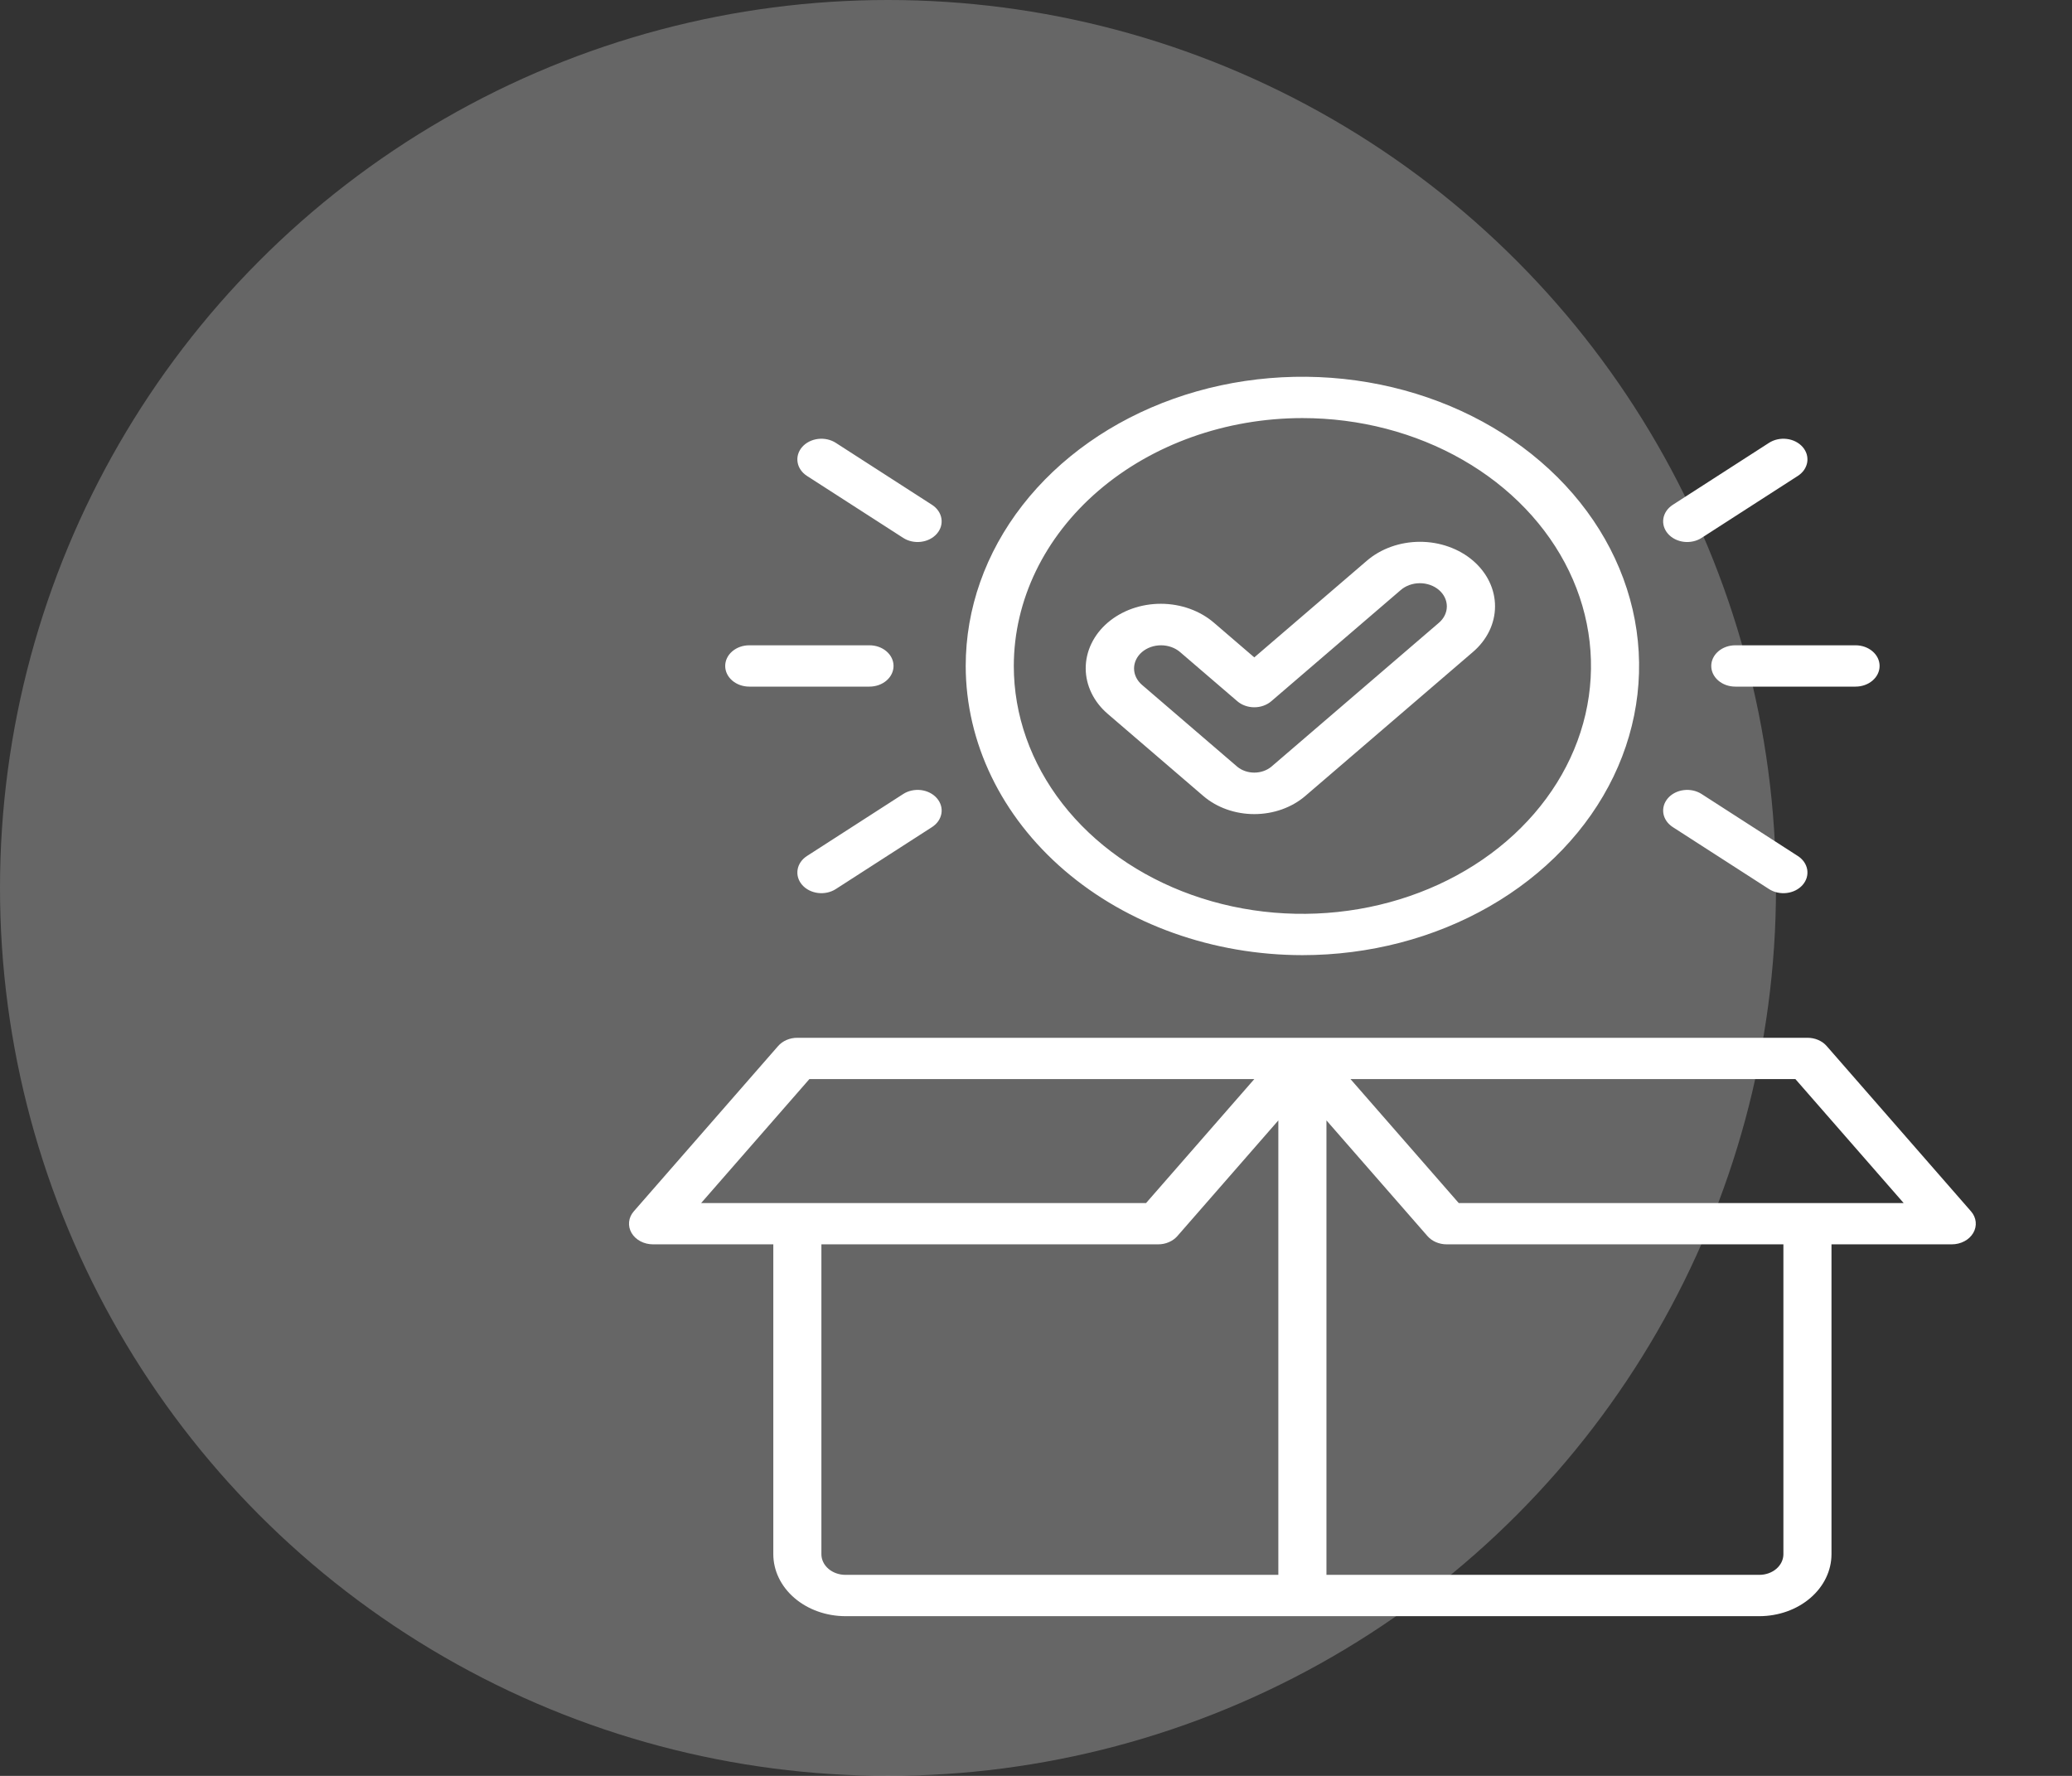
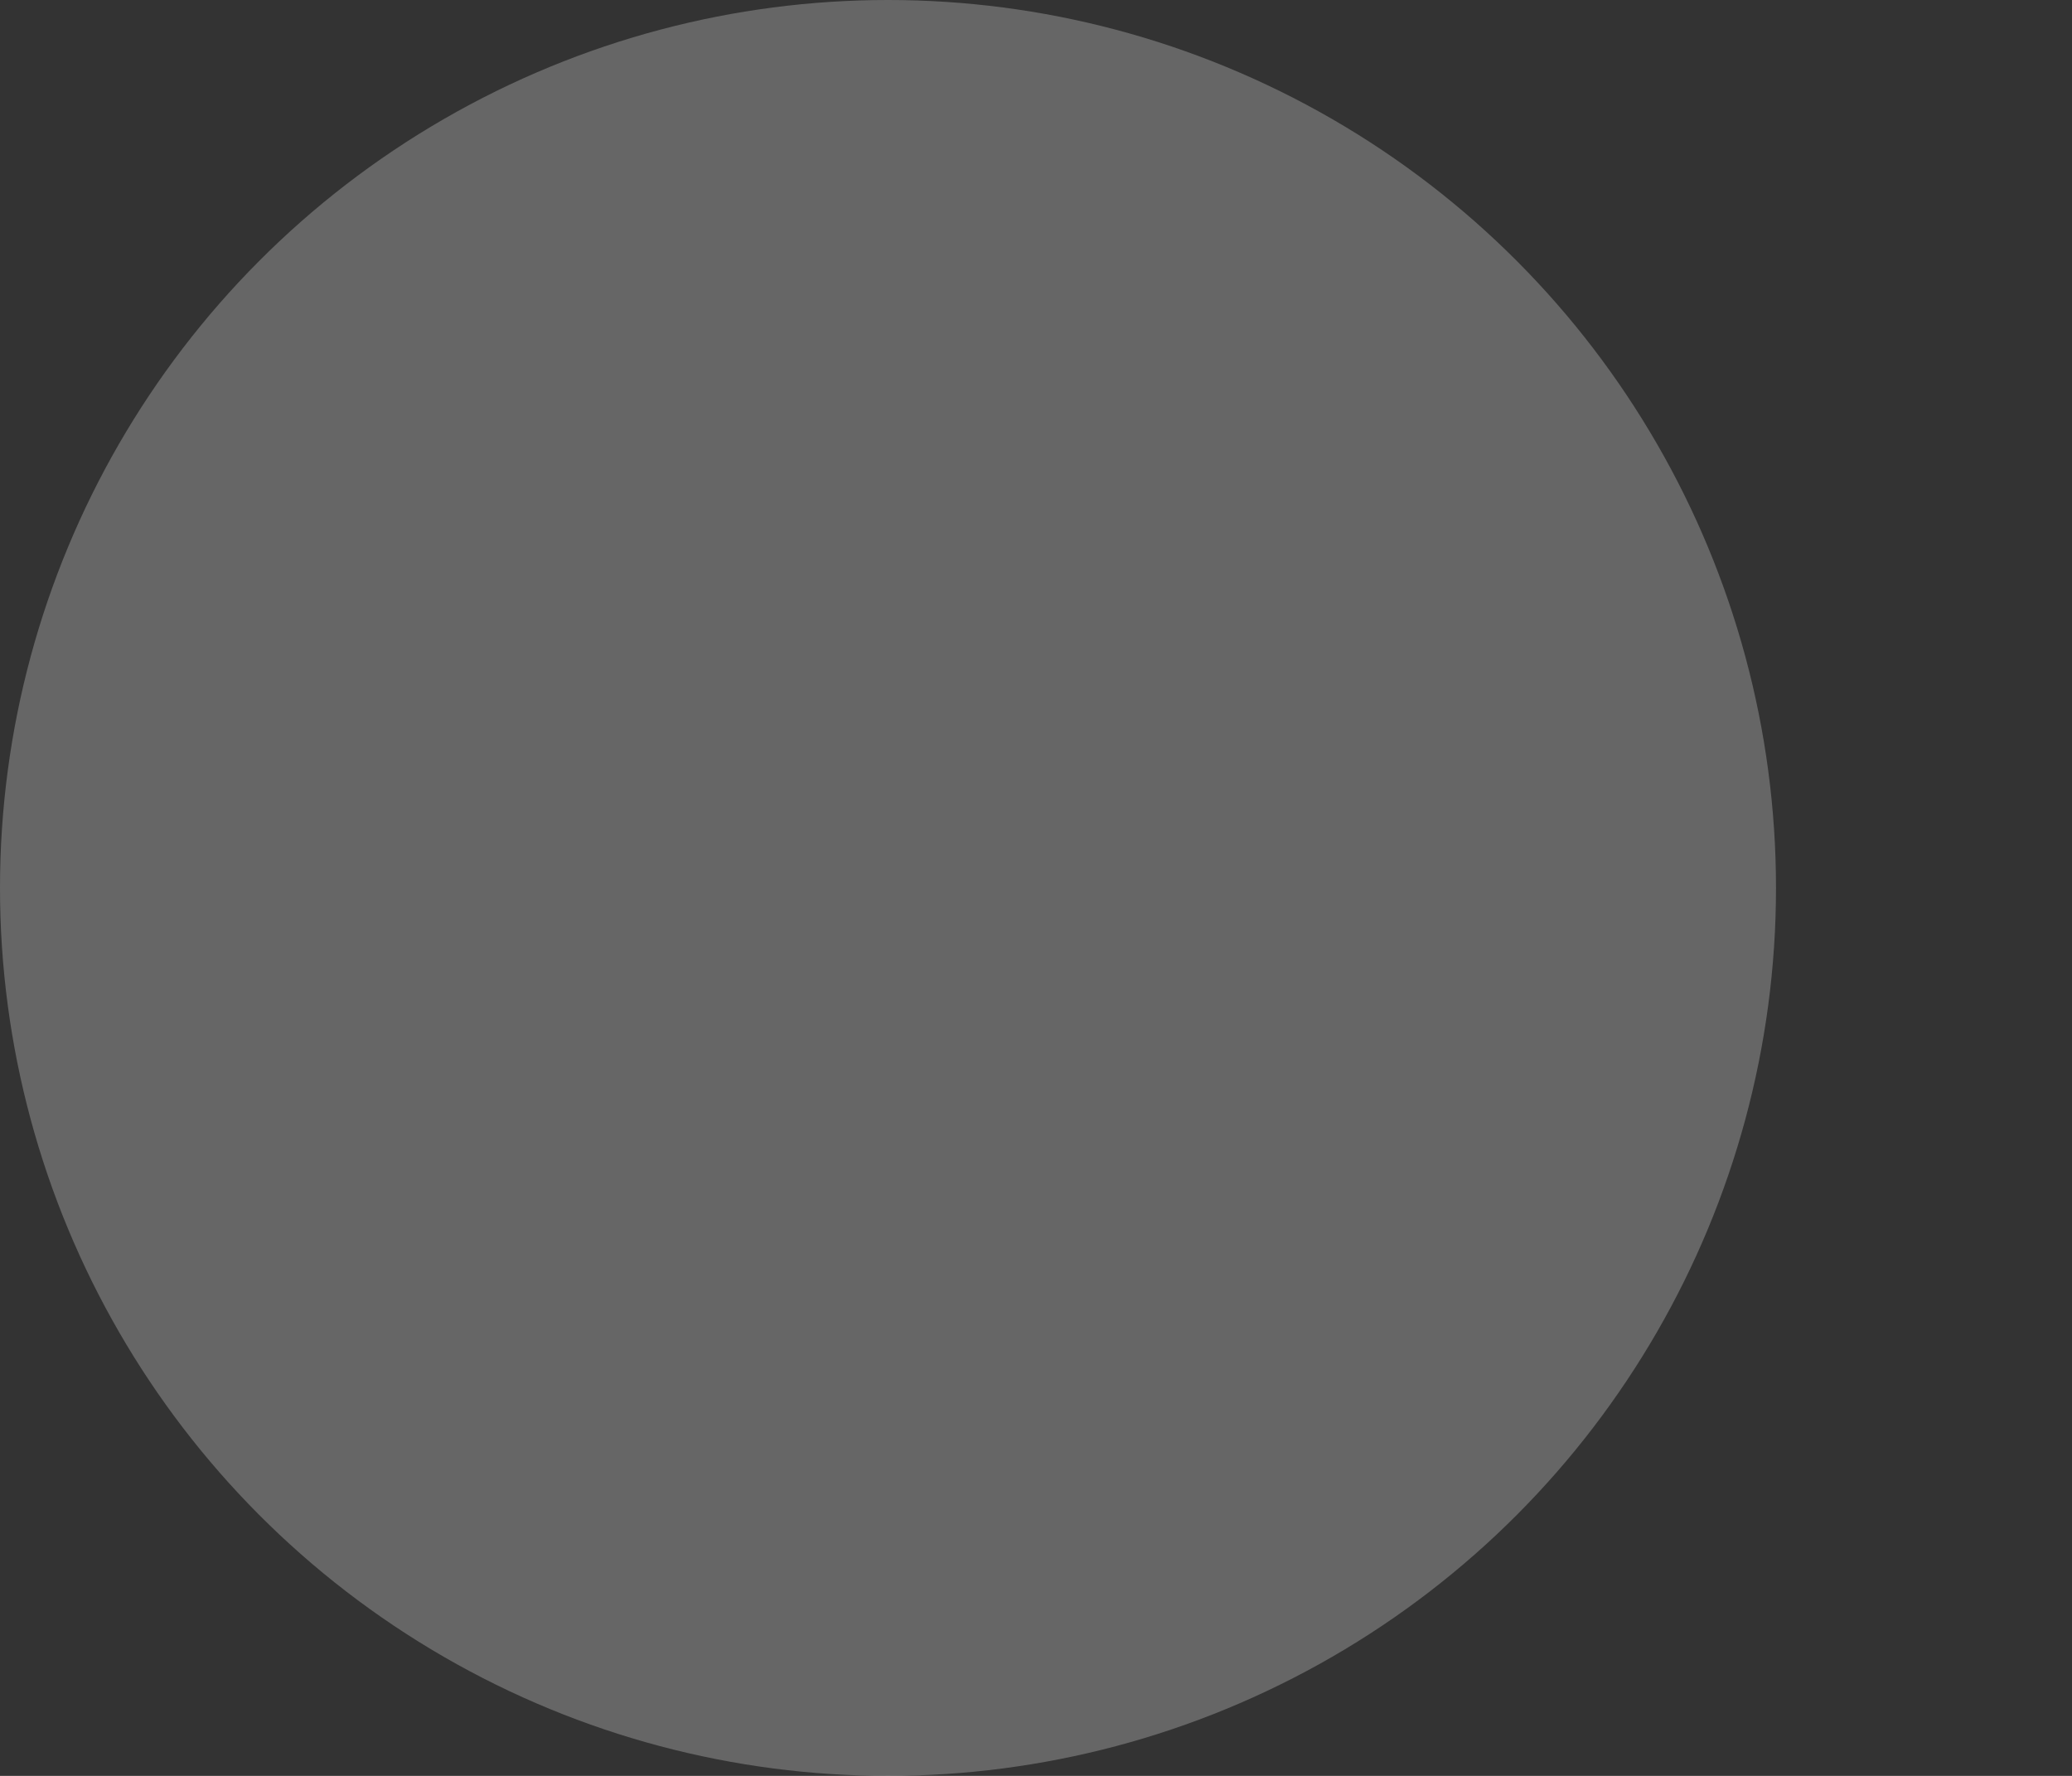
<svg xmlns="http://www.w3.org/2000/svg" width="105" height="90" viewBox="0 0 105 90" fill="none">
  <rect x="0" y="0" width="105" height="90" fill="#333333" stroke="none" />
  <circle cx="45" cy="45" r="45" fill="white" fill-opacity="0.25" />
-   <path d="M99.881 61.388L92.569 53.013C92.455 52.882 92.308 52.777 92.139 52.704C91.97 52.631 91.783 52.594 91.594 52.594H40.406C40.217 52.594 40.03 52.631 39.861 52.704C39.692 52.777 39.545 52.882 39.431 53.013L32.119 61.388C31.983 61.543 31.9 61.728 31.88 61.922C31.86 62.115 31.902 62.31 32.004 62.484C32.105 62.658 32.261 62.804 32.453 62.906C32.645 63.008 32.867 63.062 33.094 63.062H39.188V78.766C39.189 79.598 39.574 80.397 40.26 80.985C40.945 81.574 41.874 81.905 42.844 81.906H89.156C90.126 81.905 91.055 81.574 91.74 80.985C92.426 80.397 92.811 79.598 92.812 78.766V63.062H98.906C99.133 63.062 99.355 63.008 99.547 62.906C99.74 62.804 99.895 62.658 99.996 62.484C100.098 62.31 100.14 62.115 100.12 61.922C100.1 61.728 100.017 61.543 99.881 61.388ZM41.016 54.688H63.562L58.078 60.969H35.531L41.016 54.688ZM41.625 78.766V63.062H58.688C58.877 63.063 59.063 63.025 59.233 62.952C59.402 62.879 59.549 62.774 59.663 62.644L64.781 56.781V79.812H42.844C42.521 79.812 42.211 79.702 41.982 79.506C41.754 79.309 41.625 79.043 41.625 78.766ZM90.375 78.766C90.375 79.043 90.246 79.309 90.018 79.506C89.789 79.702 89.479 79.812 89.156 79.812H67.219V56.781L72.338 62.643C72.451 62.773 72.598 62.879 72.767 62.951C72.937 63.024 73.123 63.062 73.312 63.062H90.375V78.766ZM73.922 60.969L68.438 54.688H90.984L96.469 60.969H73.922ZM66 48.406C69.375 48.406 72.674 47.547 75.479 45.936C78.285 44.326 80.472 42.037 81.764 39.359C83.055 36.681 83.393 33.734 82.735 30.891C82.076 28.048 80.451 25.436 78.065 23.387C75.679 21.337 72.638 19.941 69.329 19.375C66.019 18.81 62.588 19.1 59.471 20.209C56.353 21.319 53.688 23.197 51.813 25.607C49.938 28.018 48.938 30.851 48.938 33.75C48.943 37.636 50.742 41.361 53.941 44.109C57.139 46.856 61.476 48.402 66 48.406ZM66 21.188C68.893 21.188 71.72 21.924 74.125 23.305C76.53 24.685 78.405 26.647 79.512 28.942C80.619 31.238 80.908 33.764 80.344 36.201C79.78 38.638 78.387 40.876 76.341 42.633C74.296 44.39 71.69 45.586 68.853 46.071C66.016 46.556 63.076 46.307 60.403 45.356C57.731 44.405 55.447 42.795 53.84 40.729C52.233 38.663 51.375 36.235 51.375 33.75C51.379 30.419 52.922 27.226 55.663 24.871C58.405 22.516 62.123 21.191 66 21.188ZM60.977 40.338C61.316 40.63 61.719 40.861 62.163 41.019C62.607 41.177 63.082 41.258 63.562 41.258C64.042 41.258 64.518 41.177 64.961 41.019C65.405 40.861 65.808 40.63 66.148 40.338L74.636 33.047C74.992 32.744 75.274 32.383 75.468 31.986C75.661 31.589 75.761 31.163 75.762 30.733C75.763 30.303 75.665 29.877 75.474 29.479C75.283 29.081 75.002 28.72 74.648 28.415C74.294 28.111 73.873 27.87 73.41 27.706C72.947 27.541 72.451 27.457 71.95 27.458C71.449 27.459 70.953 27.545 70.491 27.711C70.028 27.877 69.609 28.12 69.256 28.426L63.562 33.316L61.525 31.566C61.172 31.261 60.753 31.018 60.291 30.852C59.828 30.686 59.333 30.6 58.832 30.599C58.331 30.598 57.834 30.682 57.371 30.846C56.908 31.011 56.488 31.252 56.133 31.556C55.779 31.86 55.498 32.222 55.307 32.62C55.116 33.017 55.018 33.444 55.019 33.874C55.02 34.304 55.12 34.73 55.314 35.127C55.507 35.524 55.789 35.884 56.145 36.187L60.977 40.338ZM57.869 33.047C58.126 32.827 58.473 32.703 58.836 32.703C59.198 32.703 59.545 32.827 59.802 33.047L62.701 35.537C62.814 35.634 62.948 35.711 63.096 35.764C63.244 35.817 63.403 35.844 63.562 35.844C63.722 35.844 63.881 35.817 64.029 35.764C64.177 35.711 64.311 35.634 64.424 35.537L70.98 29.906C71.106 29.796 71.257 29.708 71.423 29.648C71.59 29.588 71.768 29.557 71.948 29.556C72.129 29.556 72.307 29.586 72.474 29.645C72.641 29.704 72.792 29.791 72.92 29.9C73.047 30.01 73.148 30.14 73.217 30.283C73.285 30.426 73.32 30.579 73.32 30.734C73.319 30.889 73.283 31.043 73.213 31.185C73.143 31.328 73.041 31.458 72.913 31.566L64.424 38.858C64.192 39.048 63.883 39.155 63.562 39.155C63.241 39.155 62.932 39.048 62.701 38.858L57.869 34.707C57.613 34.486 57.469 34.188 57.469 33.877C57.469 33.566 57.613 33.267 57.869 33.047ZM36.75 33.75C36.75 33.472 36.878 33.206 37.107 33.01C37.336 32.813 37.645 32.703 37.969 32.703H44.062C44.386 32.703 44.696 32.813 44.924 33.01C45.153 33.206 45.281 33.472 45.281 33.75C45.281 34.028 45.153 34.294 44.924 34.49C44.696 34.687 44.386 34.797 44.062 34.797H37.969C37.645 34.797 37.336 34.687 37.107 34.49C36.878 34.294 36.75 34.028 36.75 33.75ZM40.894 24.119C40.635 23.952 40.464 23.704 40.419 23.429C40.373 23.154 40.456 22.875 40.65 22.653C40.844 22.431 41.133 22.284 41.453 22.245C41.773 22.206 42.098 22.277 42.356 22.444L47.231 25.584C47.359 25.667 47.467 25.77 47.549 25.889C47.63 26.007 47.684 26.138 47.706 26.274C47.729 26.41 47.72 26.549 47.681 26.682C47.641 26.815 47.571 26.94 47.475 27.05C47.379 27.16 47.259 27.253 47.121 27.323C46.983 27.393 46.831 27.439 46.672 27.458C46.514 27.478 46.353 27.47 46.197 27.436C46.042 27.402 45.897 27.342 45.769 27.259L40.894 24.119ZM47.475 40.45C47.571 40.56 47.641 40.685 47.681 40.818C47.721 40.952 47.73 41.09 47.707 41.226C47.684 41.362 47.631 41.493 47.549 41.612C47.467 41.73 47.359 41.833 47.231 41.916L42.356 45.056C42.098 45.223 41.773 45.294 41.453 45.255C41.133 45.216 40.844 45.069 40.65 44.847C40.456 44.625 40.373 44.346 40.419 44.071C40.464 43.796 40.635 43.548 40.894 43.381L45.769 40.241C45.897 40.158 46.042 40.098 46.197 40.064C46.353 40.03 46.514 40.022 46.672 40.041C46.831 40.061 46.983 40.107 47.121 40.177C47.259 40.247 47.379 40.34 47.475 40.45ZM87.938 32.703H94.031C94.355 32.703 94.665 32.813 94.893 33.01C95.122 33.206 95.25 33.472 95.25 33.75C95.25 34.028 95.122 34.294 94.893 34.49C94.665 34.687 94.355 34.797 94.031 34.797H87.938C87.614 34.797 87.304 34.687 87.076 34.49C86.847 34.294 86.719 34.028 86.719 33.75C86.719 33.472 86.847 33.206 87.076 33.01C87.304 32.813 87.614 32.703 87.938 32.703ZM84.525 27.05C84.429 26.94 84.359 26.815 84.319 26.682C84.279 26.549 84.27 26.41 84.293 26.274C84.316 26.138 84.369 26.007 84.451 25.888C84.533 25.77 84.641 25.667 84.769 25.584L89.644 22.444C89.902 22.277 90.227 22.206 90.547 22.245C90.706 22.264 90.858 22.31 90.996 22.38C91.134 22.451 91.254 22.543 91.35 22.653C91.446 22.763 91.516 22.888 91.556 23.021C91.595 23.155 91.604 23.293 91.582 23.429C91.559 23.565 91.505 23.696 91.424 23.815C91.342 23.933 91.234 24.036 91.106 24.119L86.231 27.259C86.103 27.342 85.958 27.402 85.802 27.436C85.647 27.47 85.486 27.478 85.328 27.459C85.169 27.439 85.017 27.393 84.879 27.323C84.741 27.253 84.621 27.16 84.525 27.05ZM84.769 41.916C84.641 41.833 84.533 41.73 84.451 41.611C84.37 41.493 84.316 41.362 84.293 41.226C84.271 41.09 84.28 40.952 84.319 40.818C84.359 40.685 84.429 40.56 84.525 40.45C84.621 40.34 84.741 40.247 84.879 40.177C85.017 40.107 85.169 40.061 85.328 40.042C85.648 40.002 85.973 40.074 86.231 40.241L91.106 43.381C91.234 43.464 91.342 43.567 91.424 43.685C91.505 43.804 91.559 43.935 91.582 44.071C91.604 44.207 91.595 44.345 91.556 44.479C91.516 44.612 91.446 44.737 91.35 44.847C91.254 44.957 91.134 45.05 90.996 45.12C90.858 45.19 90.706 45.236 90.547 45.255C90.389 45.275 90.228 45.267 90.073 45.233C89.918 45.199 89.772 45.139 89.644 45.056L84.769 41.916Z" fill="white" />
</svg>